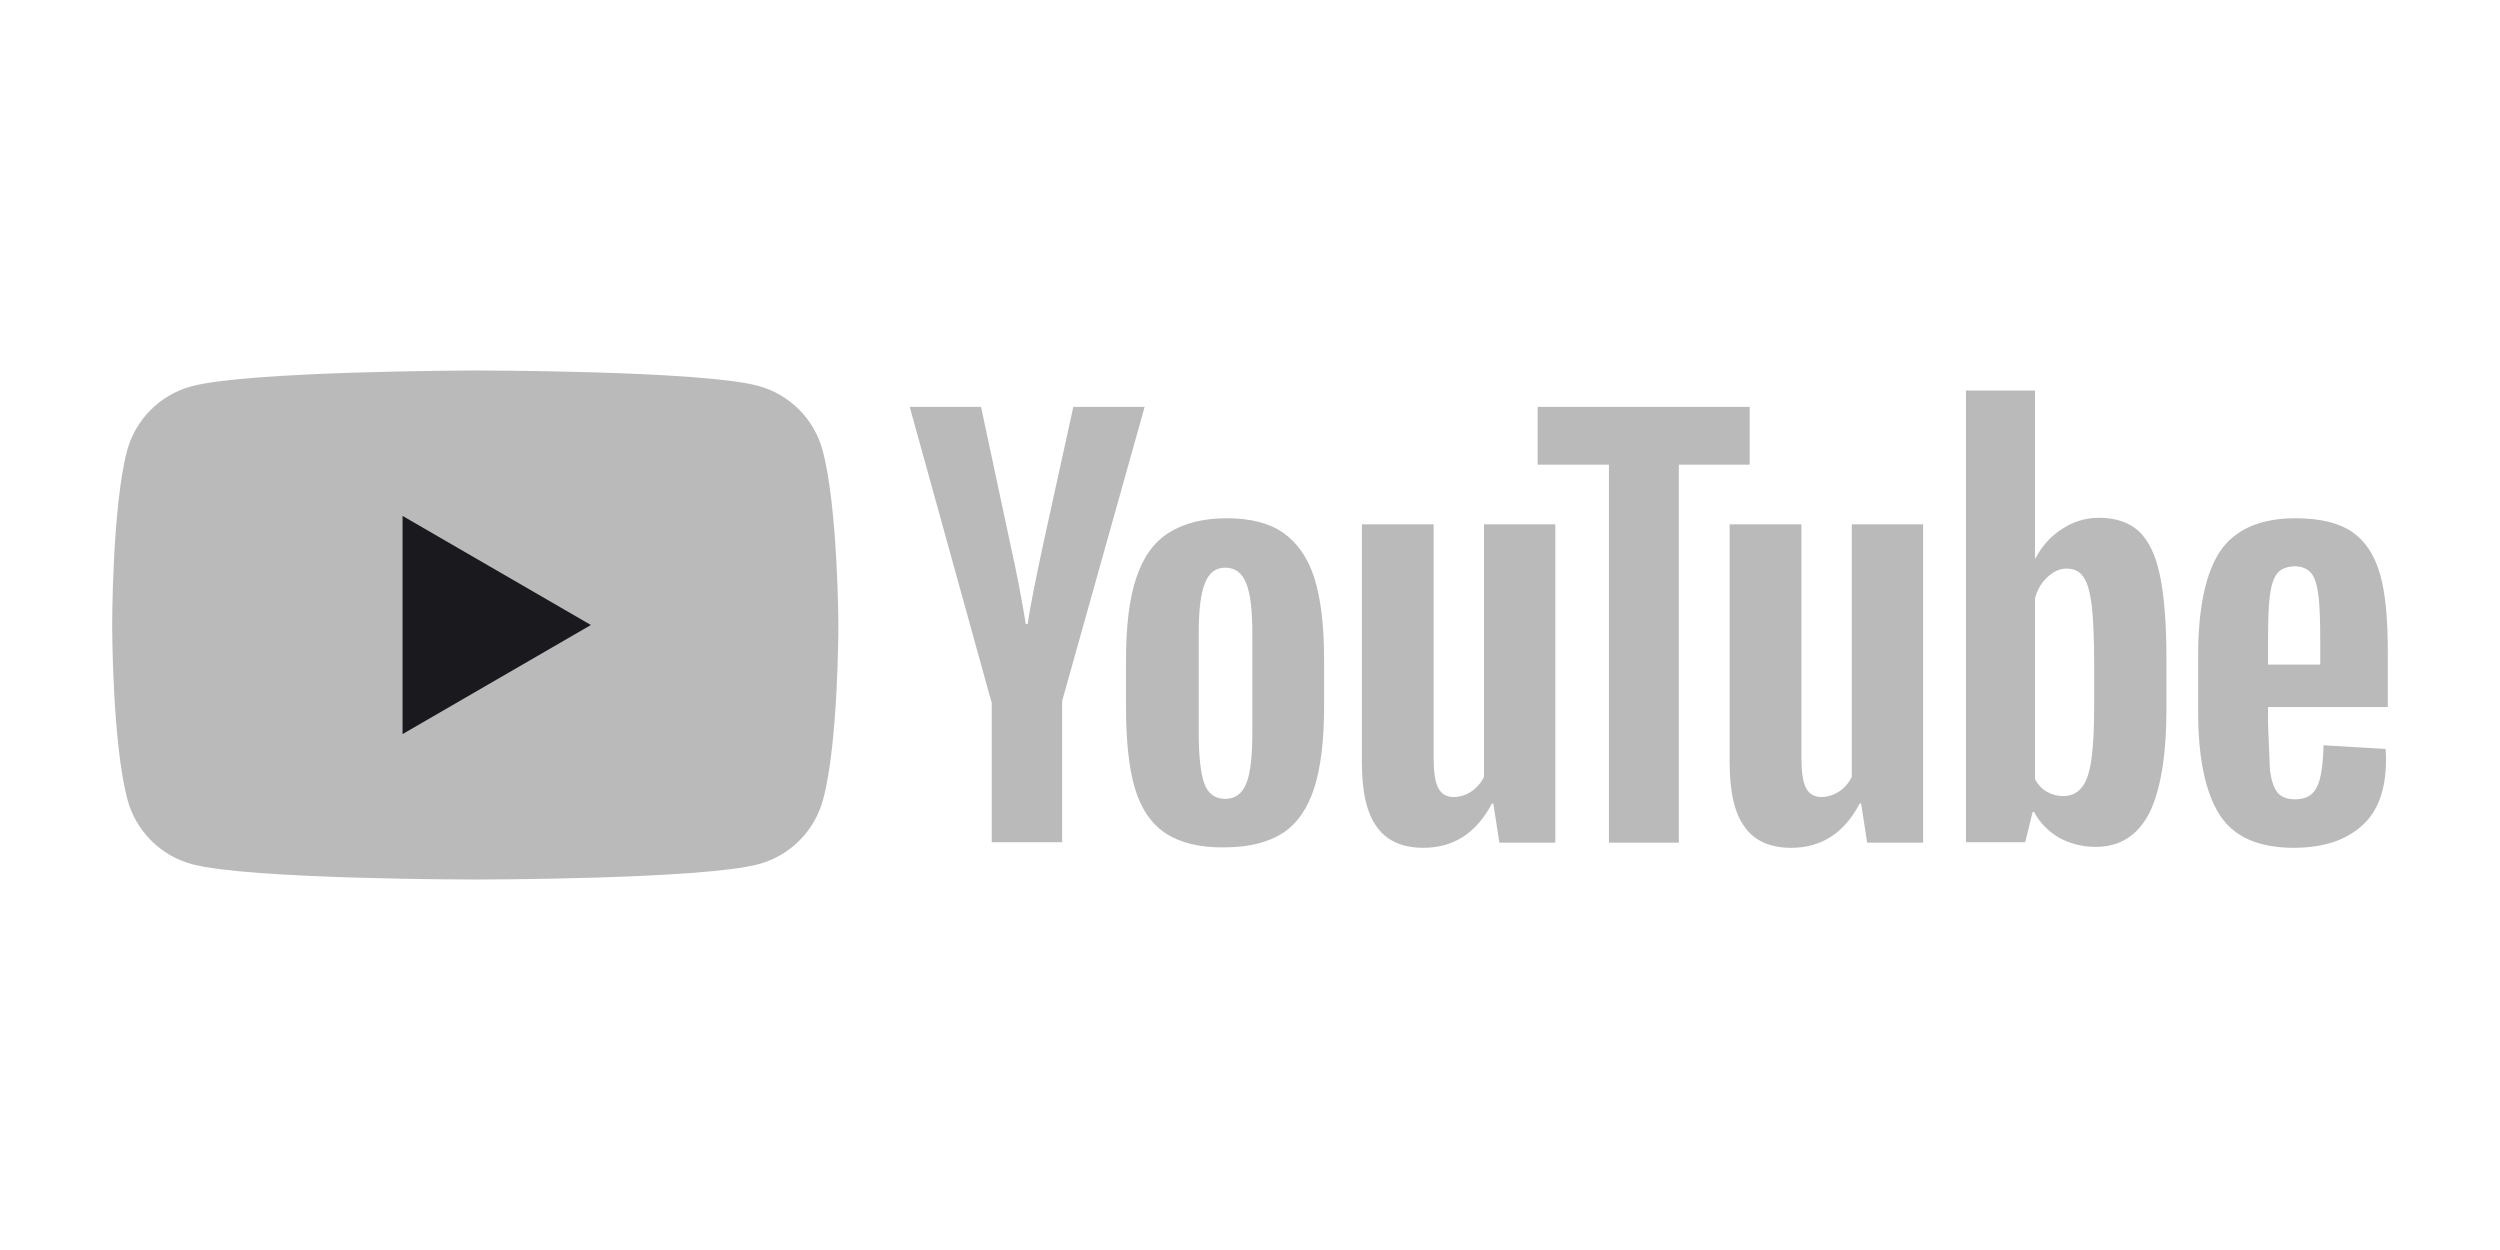
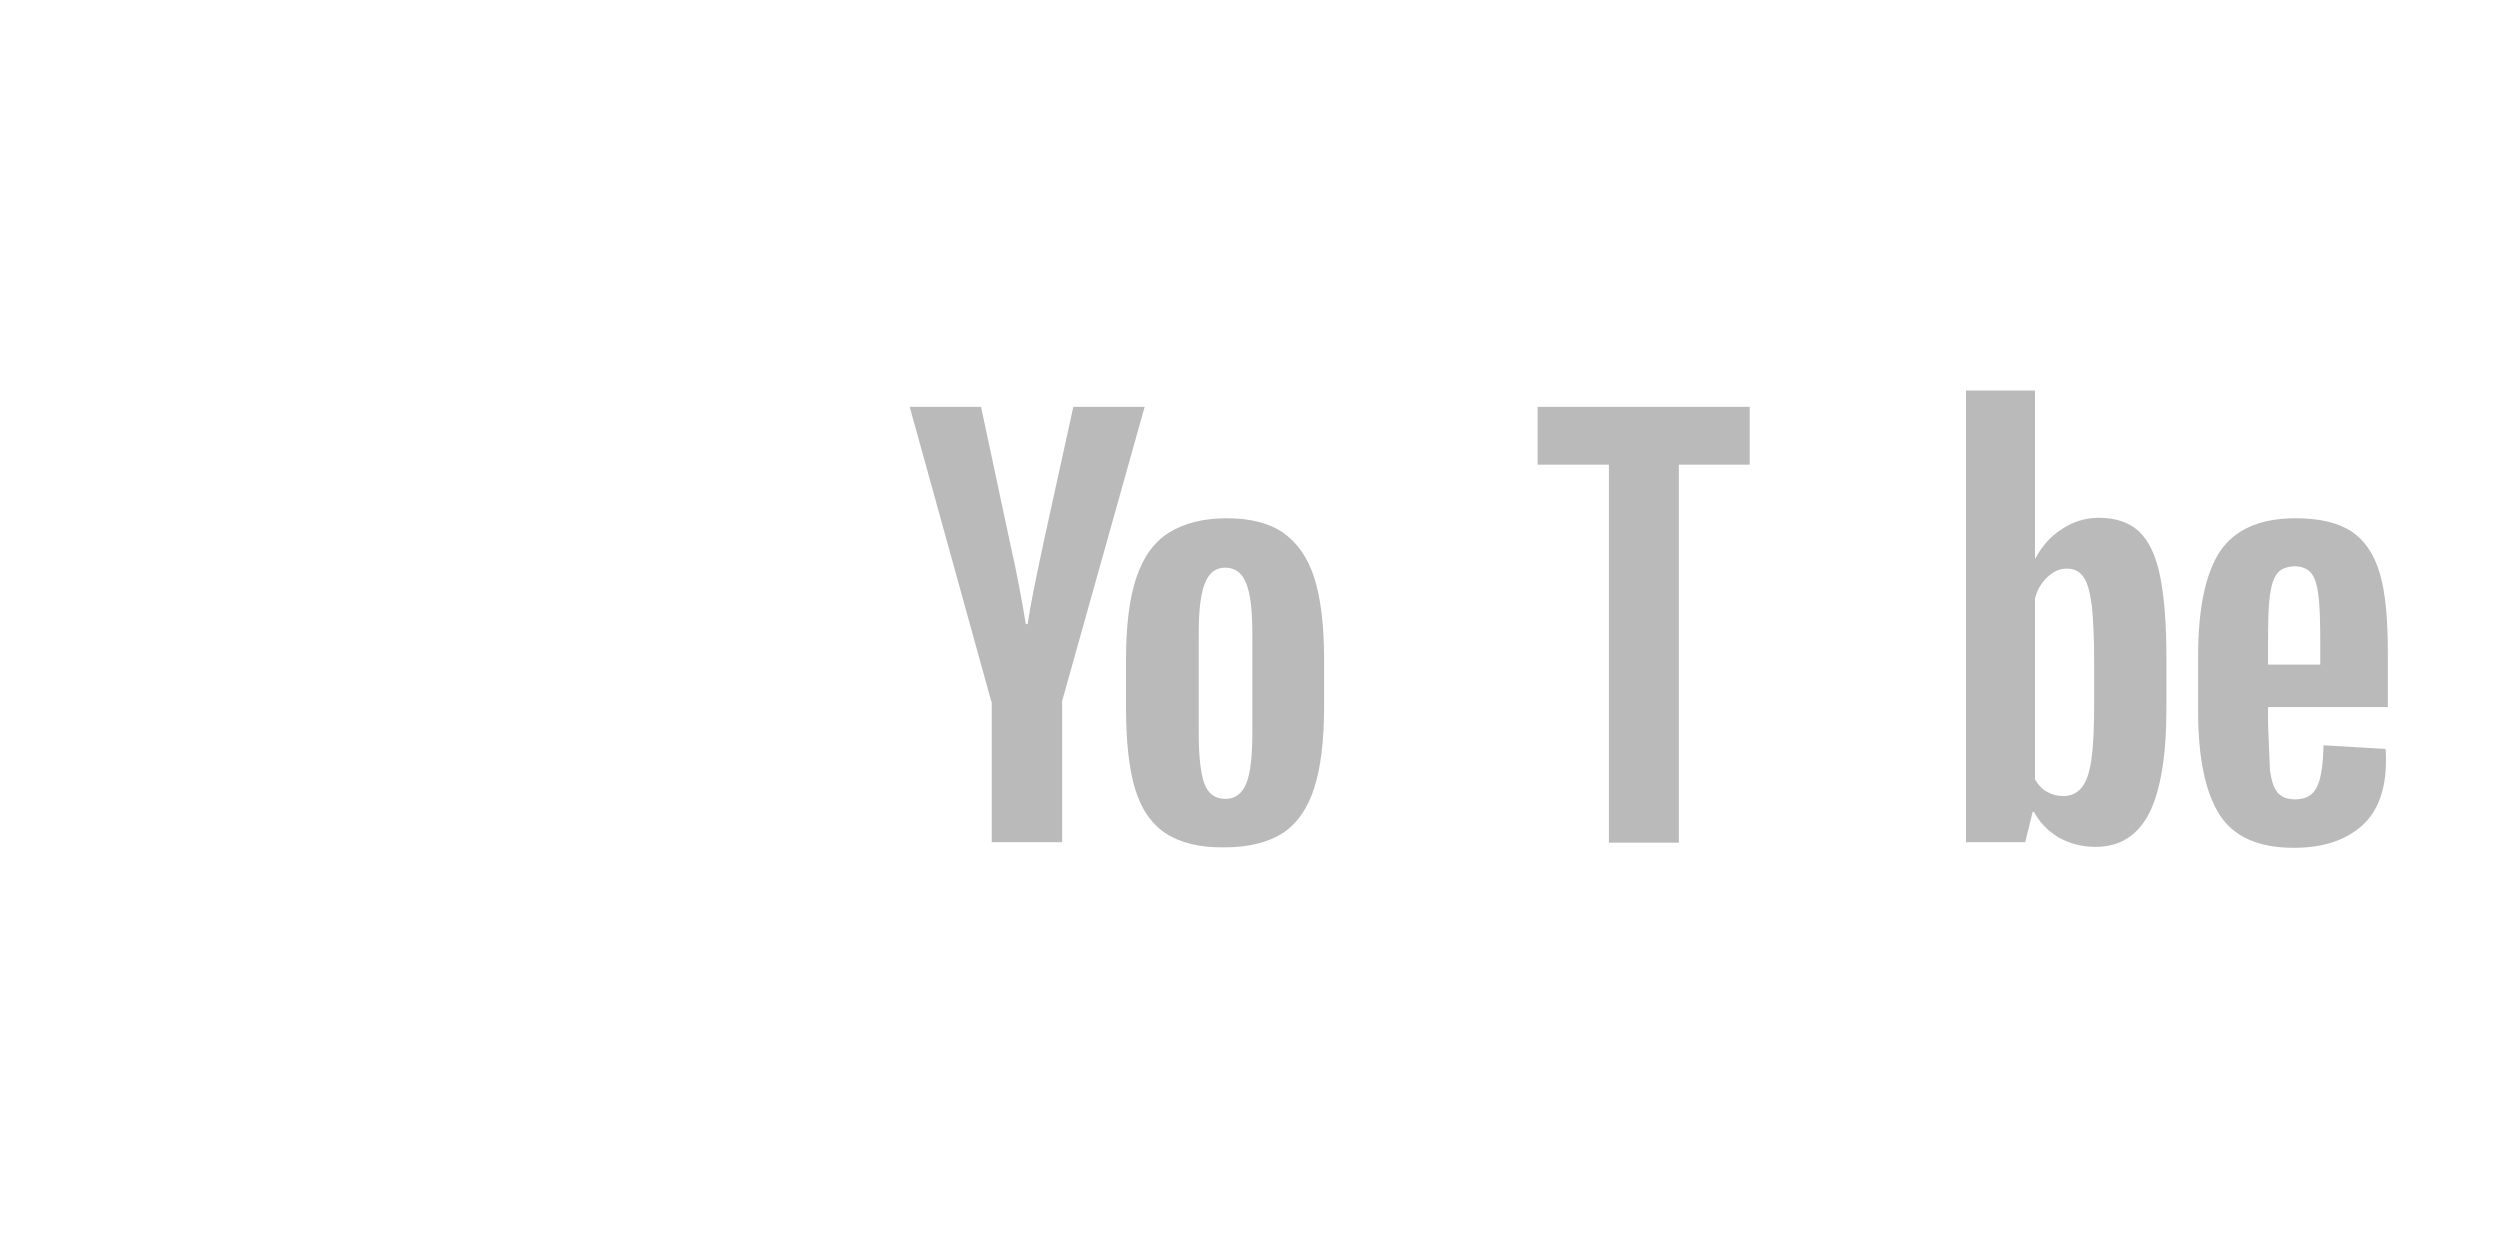
<svg xmlns="http://www.w3.org/2000/svg" width="120" height="60" viewBox="0 0 120 60" fill="none">
-   <path d="M39.483 21.61C39.08 20.11 37.894 18.925 36.395 18.522C33.688 17.783 22.791 17.783 22.791 17.783C22.791 17.783 11.895 17.806 9.187 18.544C7.688 18.947 6.503 20.133 6.1 21.632C5.384 24.339 5.384 30 5.384 30C5.384 30 5.384 35.661 6.122 38.391C6.525 39.89 7.711 41.075 9.21 41.478C11.917 42.217 22.814 42.217 22.814 42.217C22.814 42.217 33.71 42.217 36.417 41.478C37.916 41.075 39.102 39.89 39.505 38.391C40.243 35.683 40.243 30 40.243 30C40.243 30 40.221 24.339 39.483 21.61Z" fill="#BABABA" />
-   <path d="M28.363 30L19.323 24.764V35.236L28.363 30Z" fill="#1A1A1E" />
  <path d="M55.95 40.001C55.257 39.532 54.764 38.816 54.473 37.831C54.183 36.847 54.048 35.549 54.048 33.916V31.7C54.048 30.067 54.205 28.725 54.541 27.74C54.876 26.733 55.391 26.017 56.107 25.57C56.823 25.122 57.74 24.876 58.881 24.876C60 24.876 60.917 25.1 61.589 25.57C62.26 26.04 62.774 26.756 63.088 27.74C63.401 28.725 63.557 30.045 63.557 31.678V33.893C63.557 35.526 63.401 36.824 63.088 37.809C62.774 38.793 62.282 39.509 61.589 39.979C60.895 40.426 59.955 40.673 58.792 40.673C57.584 40.695 56.644 40.449 55.95 40.001ZM59.821 37.607C60.022 37.115 60.112 36.287 60.112 35.169V30.403C60.112 29.306 60.022 28.501 59.821 28.009C59.62 27.494 59.284 27.248 58.814 27.248C58.344 27.248 58.031 27.494 57.83 28.009C57.628 28.523 57.539 29.306 57.539 30.403V35.169C57.539 36.287 57.628 37.115 57.807 37.607C57.986 38.099 58.322 38.346 58.814 38.346C59.284 38.346 59.62 38.099 59.821 37.607ZM108.866 33.96V34.743L108.956 36.958C109.023 37.451 109.135 37.809 109.314 38.032C109.493 38.256 109.783 38.368 110.164 38.368C110.678 38.368 111.036 38.167 111.215 37.764C111.417 37.361 111.506 36.69 111.529 35.773L114.504 35.952C114.527 36.086 114.527 36.265 114.527 36.489C114.527 37.898 114.146 38.95 113.363 39.643C112.58 40.337 111.506 40.695 110.097 40.695C108.396 40.695 107.21 40.158 106.539 39.106C105.868 38.055 105.51 36.399 105.51 34.184V31.477C105.51 29.195 105.868 27.516 106.562 26.465C107.277 25.413 108.486 24.876 110.186 24.876C111.372 24.876 112.267 25.1 112.894 25.525C113.52 25.95 113.967 26.621 114.236 27.539C114.504 28.456 114.616 29.709 114.616 31.32V33.938H108.866V33.96ZM109.314 27.516C109.135 27.74 109.023 28.076 108.956 28.568C108.888 29.06 108.866 29.799 108.866 30.805V31.902H111.372V30.805C111.372 29.821 111.35 29.083 111.283 28.568C111.215 28.053 111.104 27.695 110.925 27.494C110.746 27.293 110.477 27.181 110.119 27.181C109.739 27.203 109.47 27.315 109.314 27.516ZM47.582 33.669L43.666 19.529H47.09L48.455 25.928C48.813 27.516 49.059 28.859 49.238 29.955H49.327C49.439 29.15 49.708 27.83 50.11 25.95L51.52 19.529H54.943L50.983 33.647V40.426H47.604V33.669H47.582Z" fill="#BABABA" />
-   <path d="M74.655 25.167V40.449H71.97L71.679 38.569H71.612C70.874 39.979 69.777 40.695 68.323 40.695C67.316 40.695 66.555 40.359 66.086 39.688C65.593 39.017 65.37 37.988 65.37 36.578V25.167H68.815V36.377C68.815 37.048 68.882 37.54 69.039 37.831C69.196 38.122 69.442 38.256 69.777 38.256C70.068 38.256 70.359 38.167 70.628 37.988C70.896 37.809 71.097 37.563 71.232 37.294V25.167H74.655Z" fill="#BABABA" />
-   <path d="M92.309 25.167V40.449H89.624L89.333 38.569H89.266C88.528 39.979 87.431 40.695 85.977 40.695C84.97 40.695 84.209 40.359 83.739 39.688C83.247 39.017 83.023 37.988 83.023 36.578V25.167H86.469V36.377C86.469 37.048 86.536 37.54 86.693 37.831C86.85 38.122 87.096 38.256 87.431 38.256C87.722 38.256 88.013 38.167 88.281 37.988C88.55 37.809 88.751 37.563 88.886 37.294V25.167H92.309Z" fill="#BABABA" />
  <path d="M84.008 22.303H80.585V40.449H77.228V22.303H73.805V19.529H83.986V22.303H84.008ZM103.675 27.606C103.474 26.644 103.138 25.95 102.668 25.503C102.199 25.078 101.572 24.854 100.744 24.854C100.118 24.854 99.514 25.033 98.977 25.391C98.417 25.749 98.014 26.219 97.701 26.8H97.679V18.745H94.367V40.426H97.209L97.567 38.972H97.634C97.903 39.487 98.305 39.889 98.82 40.203C99.362 40.5 99.97 40.654 100.588 40.65C101.751 40.65 102.601 40.113 103.161 39.039C103.698 37.965 103.989 36.287 103.989 34.027V31.611C103.989 29.91 103.877 28.568 103.675 27.606ZM100.52 33.848C100.52 34.967 100.476 35.84 100.386 36.466C100.297 37.093 100.14 37.54 99.916 37.809C99.693 38.077 99.402 38.211 99.044 38.211C98.753 38.211 98.507 38.144 98.261 38.01C98.014 37.876 97.835 37.675 97.679 37.406V28.725C97.791 28.299 97.992 27.964 98.283 27.695C98.574 27.427 98.865 27.293 99.2 27.293C99.558 27.293 99.827 27.427 100.006 27.695C100.207 27.964 100.319 28.434 100.409 29.083C100.476 29.732 100.52 30.649 100.52 31.857V33.848Z" fill="#BABABA" />
</svg>